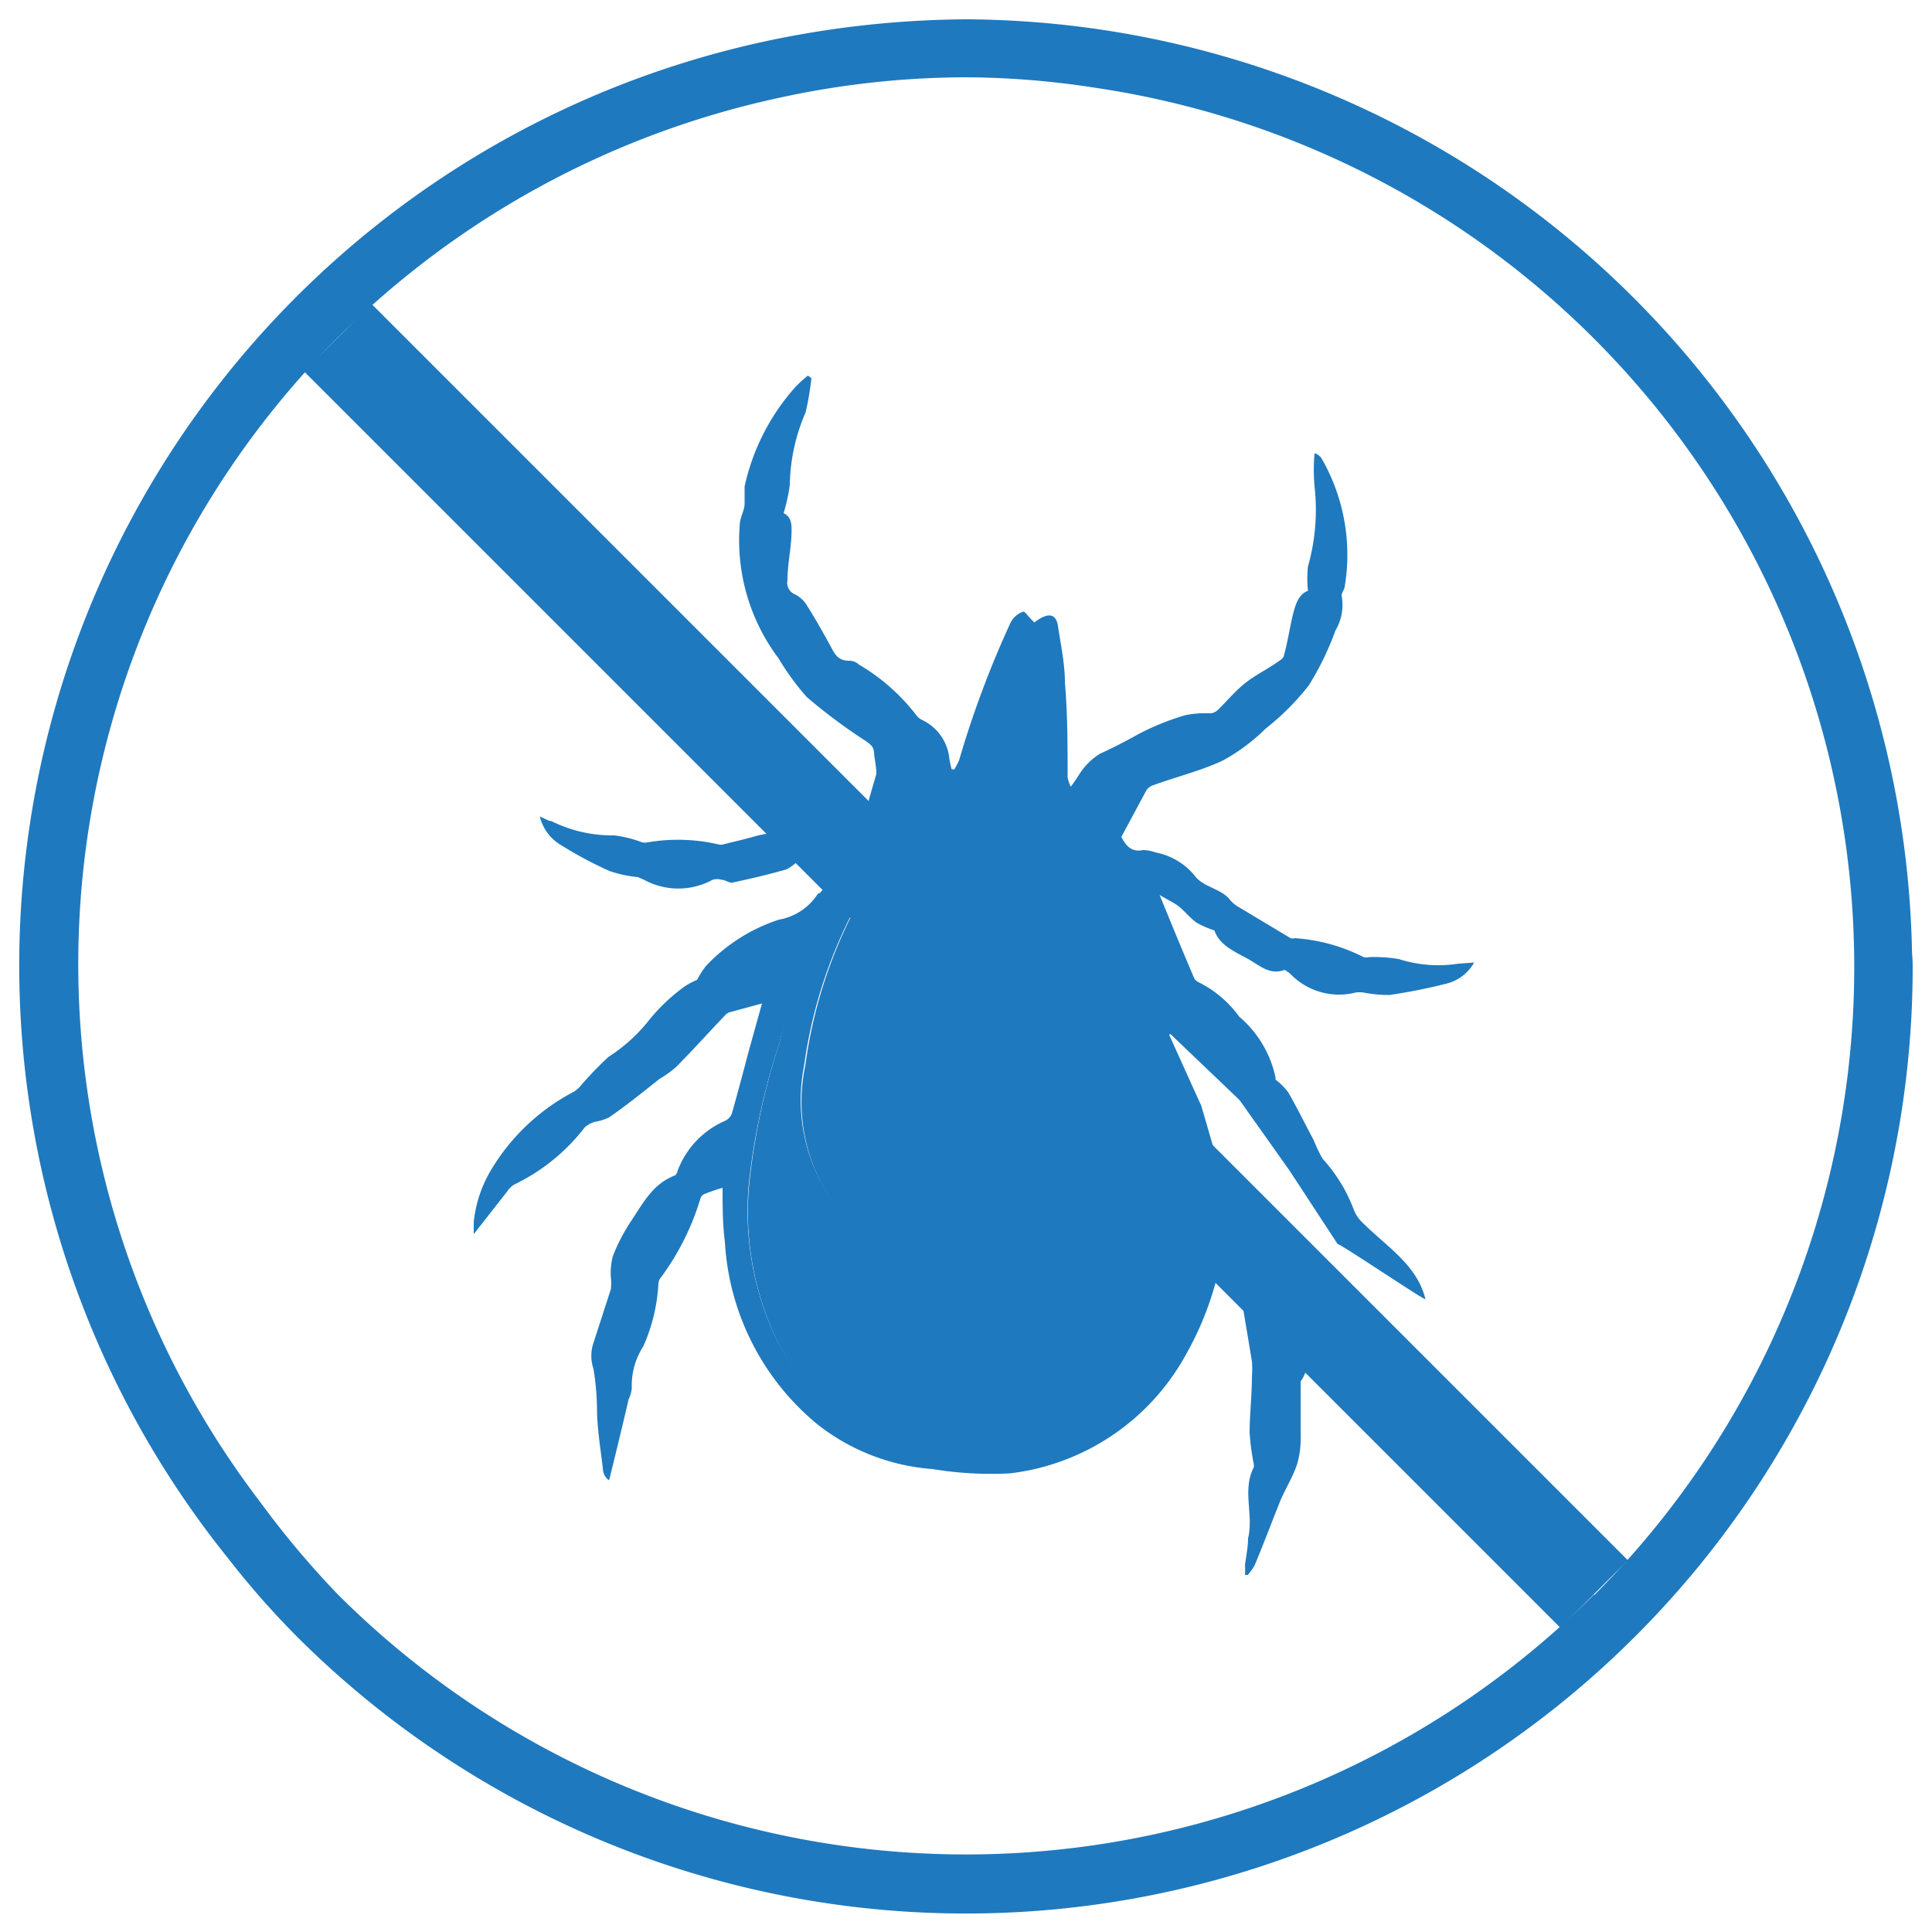
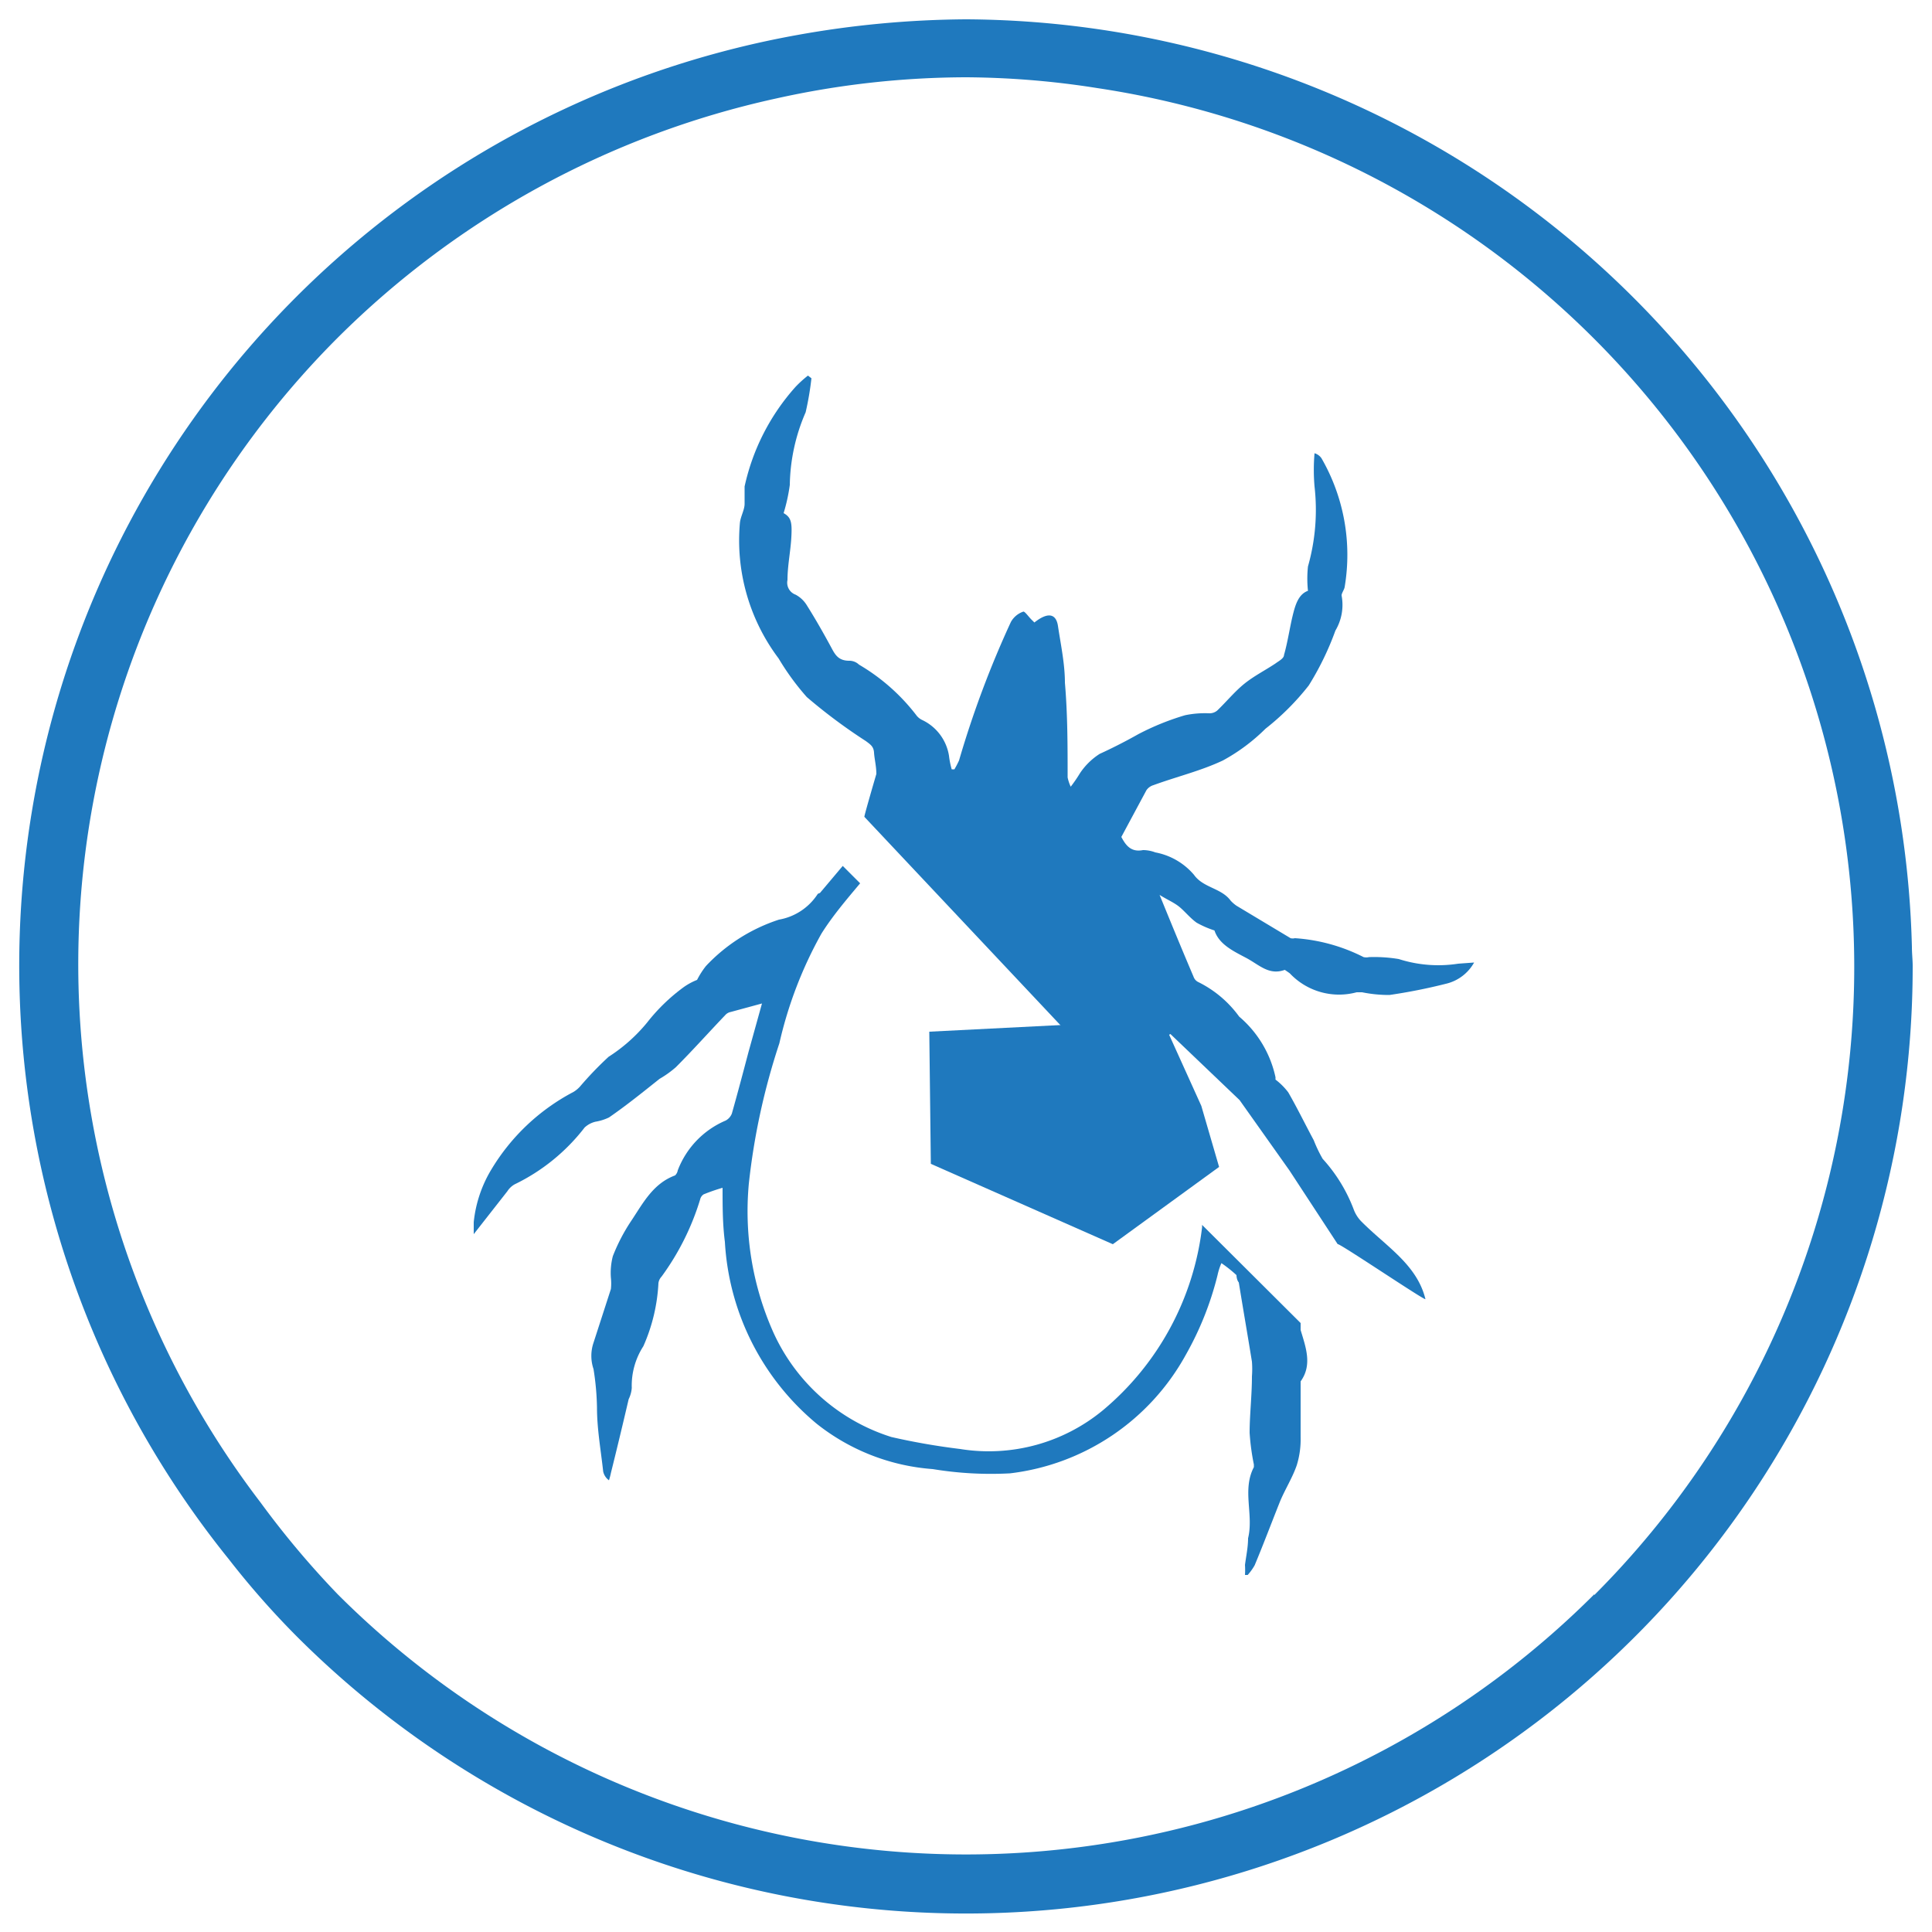
<svg xmlns="http://www.w3.org/2000/svg" id="Слой_1" data-name="Слой 1" viewBox="0 0 50 50">
  <defs>
    <style>.cls-1{fill:#1f79be;}</style>
  </defs>
  <path class="cls-1" d="M49.48,24.51A24.61,24.61,0,0,0,25,.5a25.42,25.42,0,0,0-4.39.41A24.47,24.47,0,0,0,5.92,40.35a21.9,21.9,0,0,0,1.76,2A24.5,24.5,0,0,0,49.5,25C49.5,24.84,49.48,24.68,49.48,24.51ZM41.26,41.26a23,23,0,0,1-32.52,0,23.16,23.16,0,0,1-2-2.38,22.93,22.93,0,0,1,2-30.14A23.06,23.06,0,0,1,20.08,2.55,22.82,22.82,0,0,1,25,2a22.39,22.39,0,0,1,3.4.28,23,23,0,0,1,12.86,39Z" />
-   <rect class="cls-1" x="23.77" y="2.01" width="2.47" height="45.98" transform="translate(-10.36 25) rotate(-45)" />
-   <path class="cls-1" d="M20.17,27a17.5,17.5,0,0,0-.78,3.64A7.7,7.7,0,0,0,20,34.45a5,5,0,0,0,3.07,2.78,17.41,17.41,0,0,0,1.78.31,4.64,4.64,0,0,0,3.69-1,7.29,7.29,0,0,0,2.57-4.74s0,0,0-.06L30,30.66l-.11.19a4.17,4.17,0,0,1-1.4,1.49,5.18,5.18,0,0,1-4.06.61,4.56,4.56,0,0,1-3.62-5.37,12.31,12.31,0,0,1,1.51-4.44l.06-.11-.18-.18c-.33.43-.68.84-1,1.3A10.64,10.64,0,0,0,20.17,27Z" />
  <path class="cls-1" d="M37.74,24.94a3.36,3.36,0,0,1-1.54-.12,3.89,3.89,0,0,0-.77-.05.33.33,0,0,1-.14,0,4.59,4.59,0,0,0-1.78-.49.21.21,0,0,1-.11,0L32,23.44a.93.93,0,0,1-.15-.13s0,0,0,0c-.24-.33-.71-.33-.95-.67a1.73,1.73,0,0,0-1-.58.91.91,0,0,0-.32-.06c-.3.06-.44-.11-.56-.34l.65-1.21a.34.34,0,0,1,.18-.13c.6-.22,1.23-.37,1.8-.64a4.85,4.85,0,0,0,1.1-.82,6.59,6.59,0,0,0,1.12-1.12,7.47,7.47,0,0,0,.69-1.42,1.3,1.3,0,0,0,.16-.91c0-.06.07-.15.08-.22a5,5,0,0,0-.6-3.33.33.33,0,0,0-.18-.13,5,5,0,0,0,0,.86,5.35,5.35,0,0,1-.17,2.07,3,3,0,0,0,0,.63c-.25.09-.33.37-.4.66s-.13.69-.22,1c0,.09-.14.16-.22.22-.27.18-.55.32-.8.52s-.47.47-.71.7a.31.31,0,0,1-.21.07,2.52,2.52,0,0,0-.62.05,6.67,6.67,0,0,0-1.21.49c-.32.18-.65.35-1,.51a1.73,1.73,0,0,0-.51.5,3.72,3.72,0,0,1-.24.35,1.13,1.13,0,0,1-.08-.24c0-.82,0-1.63-.07-2.45,0-.49-.11-1-.18-1.47-.05-.33-.27-.36-.61-.09l-.05-.05c-.09-.08-.2-.25-.24-.23a.58.58,0,0,0-.32.27,25.72,25.72,0,0,0-1.34,3.58,2.53,2.53,0,0,1-.12.23h-.07a2.17,2.17,0,0,1-.07-.35,1.24,1.24,0,0,0-.68-.92.42.42,0,0,1-.15-.11,5.15,5.15,0,0,0-1.5-1.33.36.36,0,0,0-.25-.1c-.27,0-.36-.14-.46-.33-.2-.37-.41-.74-.63-1.09a.76.76,0,0,0-.3-.29.33.33,0,0,1-.21-.38c0-.37.08-.74.1-1.11s0-.51-.2-.62a4.62,4.62,0,0,0,.16-.73,4.89,4.89,0,0,1,.41-1.88A7.8,7.8,0,0,0,21,9.79l-.09-.07a3,3,0,0,0-.32.29,5.68,5.68,0,0,0-1.32,2.58c0,.15,0,.3,0,.45s-.1.32-.12.48a5.08,5.08,0,0,0,1,3.52,6.57,6.57,0,0,0,.73,1,14.13,14.13,0,0,0,1.53,1.14c.12.09.2.14.21.3s.06.35.06.55c0,0-.32,1.09-.31,1.11l6.23,6.62,1.69-1,1.79,1.71,1.29,1.82,1.25,1.91c0-.06,2.29,1.49,2.27,1.42-.22-.89-1-1.35-1.65-2a.89.89,0,0,1-.21-.33,4.08,4.08,0,0,0-.8-1.3,3.54,3.54,0,0,1-.23-.48c-.22-.41-.43-.84-.66-1.24a1.72,1.72,0,0,0-.33-.33s0,0,0-.06a2.84,2.84,0,0,0-.94-1.57A2.88,2.88,0,0,0,31,25.41a.24.24,0,0,1-.11-.13c-.29-.68-.57-1.36-.88-2.12.19.12.36.19.5.3s.29.3.46.42a2.53,2.53,0,0,0,.46.2c.12.36.48.53.82.71s.59.46,1,.31c0,0,.09.06.13.09a1.75,1.75,0,0,0,1.73.49h.14a3.49,3.49,0,0,0,.71.07,14.49,14.49,0,0,0,1.46-.29,1.13,1.13,0,0,0,.73-.55Z" />
-   <path class="cls-1" d="M20.84,27.58A4.56,4.56,0,0,0,24.46,33a5.18,5.18,0,0,0,4.06-.61,4.17,4.17,0,0,0,1.4-1.49l.11-.19L22.41,23l-.06.11A12.31,12.31,0,0,0,20.84,27.58Z" />
  <path class="cls-1" d="M21.16,23.14a1.5,1.5,0,0,1-1,.66A4.51,4.51,0,0,0,18.27,25a2.15,2.15,0,0,0-.23.36,1.62,1.62,0,0,0-.35.19,4.78,4.78,0,0,0-.94.91,4.25,4.25,0,0,1-1,.89,9,9,0,0,0-.74.77.75.75,0,0,1-.17.14,5.41,5.41,0,0,0-2.12,2,3.28,3.28,0,0,0-.46,1.37c0,.08,0,.17,0,.31l.87-1.11a.54.54,0,0,1,.19-.18,5.07,5.07,0,0,0,1.81-1.47.63.63,0,0,1,.28-.15,1.3,1.3,0,0,0,.35-.11c.45-.31.87-.65,1.31-1a2.64,2.64,0,0,0,.42-.3c.44-.44.85-.9,1.28-1.35a.25.25,0,0,1,.14-.08l.81-.22-.35,1.26c-.14.53-.28,1.06-.43,1.59a.35.35,0,0,1-.16.18,2.28,2.28,0,0,0-1.24,1.29.23.23,0,0,1-.07.13c-.57.21-.83.72-1.13,1.17a4.74,4.74,0,0,0-.48.92,1.72,1.72,0,0,0-.05.56,1.35,1.35,0,0,1,0,.29l-.45,1.39a1.06,1.06,0,0,0,0,.68,6.92,6.92,0,0,1,.09,1c0,.55.1,1.1.16,1.65a.38.38,0,0,0,.15.23,1.8,1.8,0,0,0,.05-.19c.16-.64.31-1.27.46-1.91a.79.79,0,0,0,.08-.29,1.88,1.88,0,0,1,.3-1.08,4.58,4.58,0,0,0,.39-1.63.3.3,0,0,1,.08-.17,6.66,6.66,0,0,0,1-2,.21.21,0,0,1,.09-.13,4.75,4.75,0,0,1,.49-.17c0,.47,0,.94.06,1.4a6.6,6.6,0,0,0,2.38,4.71,5.47,5.47,0,0,0,3,1.17,9.25,9.25,0,0,0,2,.11,6,6,0,0,0,4.55-3.07A8.13,8.13,0,0,0,31.51,33a1.6,1.6,0,0,1,.1-.31A3.38,3.38,0,0,1,32,33s0,.12.06.19c.11.68.23,1.37.34,2.05a2.48,2.48,0,0,1,0,.38c0,.49-.06,1-.06,1.46a6,6,0,0,0,.11.82s0,.05,0,.07c-.31.59,0,1.23-.15,1.84,0,.23-.05.46-.08.69a2,2,0,0,1,0,.26l.07,0a1.44,1.44,0,0,0,.18-.25c.23-.55.44-1.11.66-1.66.13-.31.32-.61.43-.93a2.26,2.26,0,0,0,.1-.73c0-.44,0-.88,0-1.31,0,0,0-.1,0-.13.31-.43.13-.89,0-1.33,0-.06,0-.12,0-.18a.08.08,0,0,1,0,0l-2.55-2.54s0,0,0,.06a7.29,7.29,0,0,1-2.57,4.74,4.64,4.64,0,0,1-3.69,1,17.41,17.41,0,0,1-1.78-.31A5,5,0,0,1,20,34.45a7.7,7.7,0,0,1-.62-3.82A17.5,17.5,0,0,1,20.17,27a10.64,10.64,0,0,1,1.09-2.84c.29-.46.64-.87,1-1.3l-.45-.45-.59.7S21.16,23.13,21.16,23.14Z" />
-   <path class="cls-1" d="M19.55,21.64c-.27.08-.55.14-.82.21a.26.26,0,0,1-.15,0,4.65,4.65,0,0,0-1.82-.05.36.36,0,0,1-.14,0,3.16,3.16,0,0,0-.72-.18,3.54,3.54,0,0,1-1.63-.37c-.07,0-.16-.06-.3-.12a1.19,1.19,0,0,0,.58.76,10.23,10.23,0,0,0,1.22.65,3.16,3.16,0,0,0,.74.16l.16.07a1.85,1.85,0,0,0,1.77,0,.39.39,0,0,1,.24,0c.09,0,.2.09.28.07.47-.1.94-.21,1.39-.34a1.19,1.19,0,0,0,.34-.26l0,0a2.21,2.21,0,0,0,.59-.14.41.41,0,0,1,.17,0l-.78-.79C20.35,21.58,19.92,21.53,19.55,21.64Z" />
  <polyline class="cls-1" points="30.09 26.41 31.09 28.62 31.55 30.2 28.8 32.2 24.09 30.12 24.05 26.7 29.78 26.41" />
</svg>